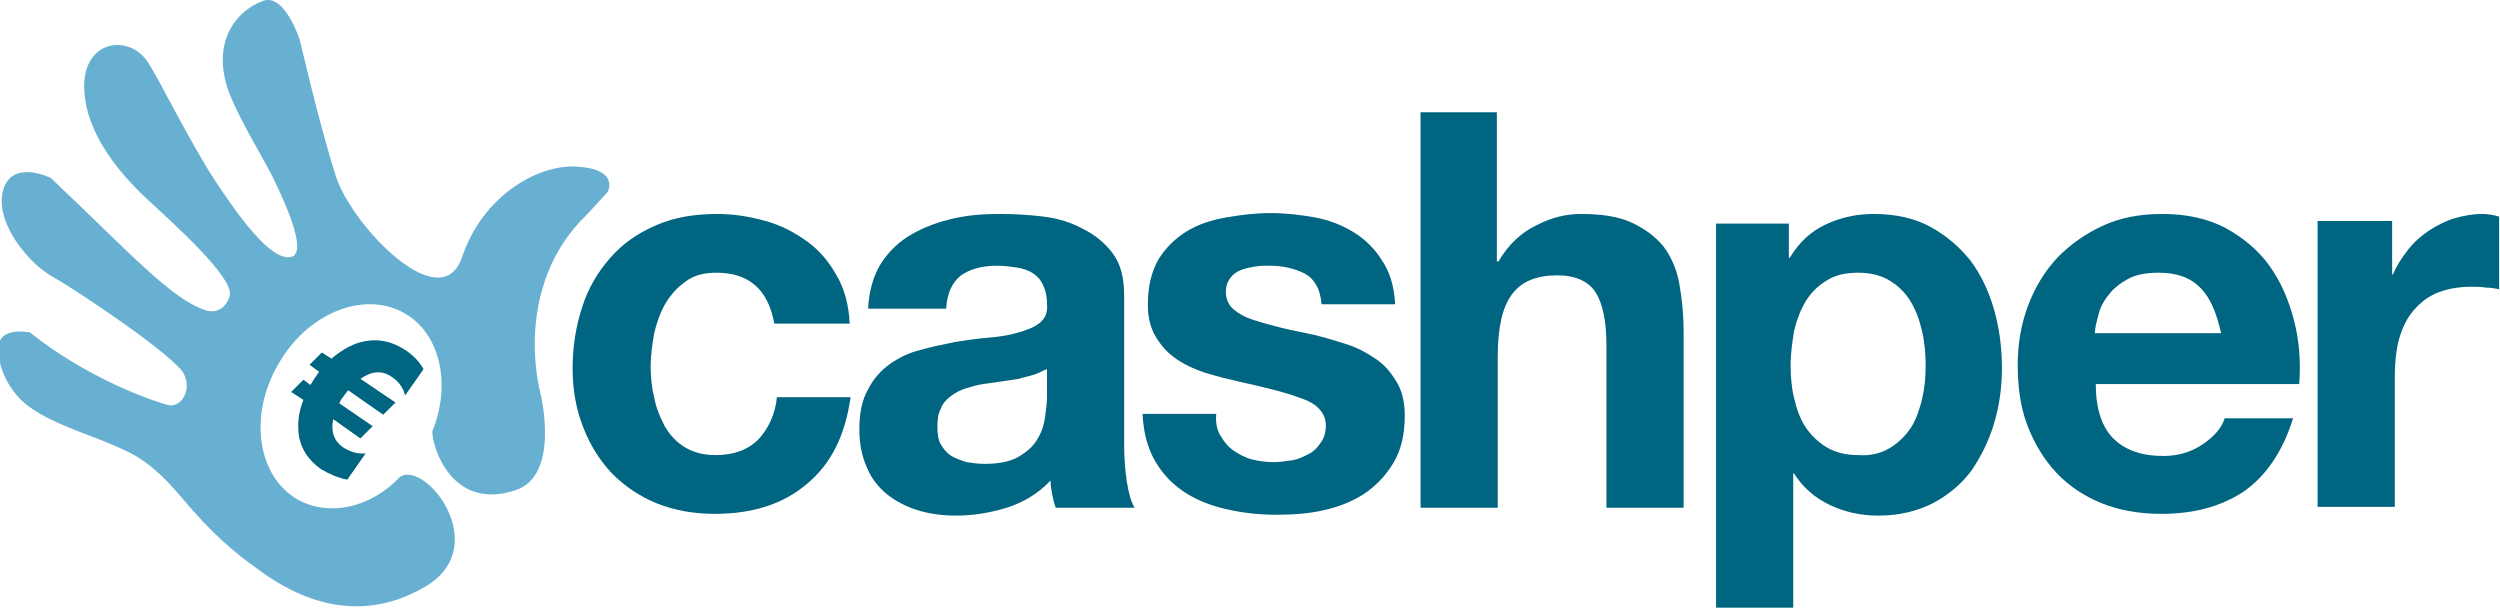
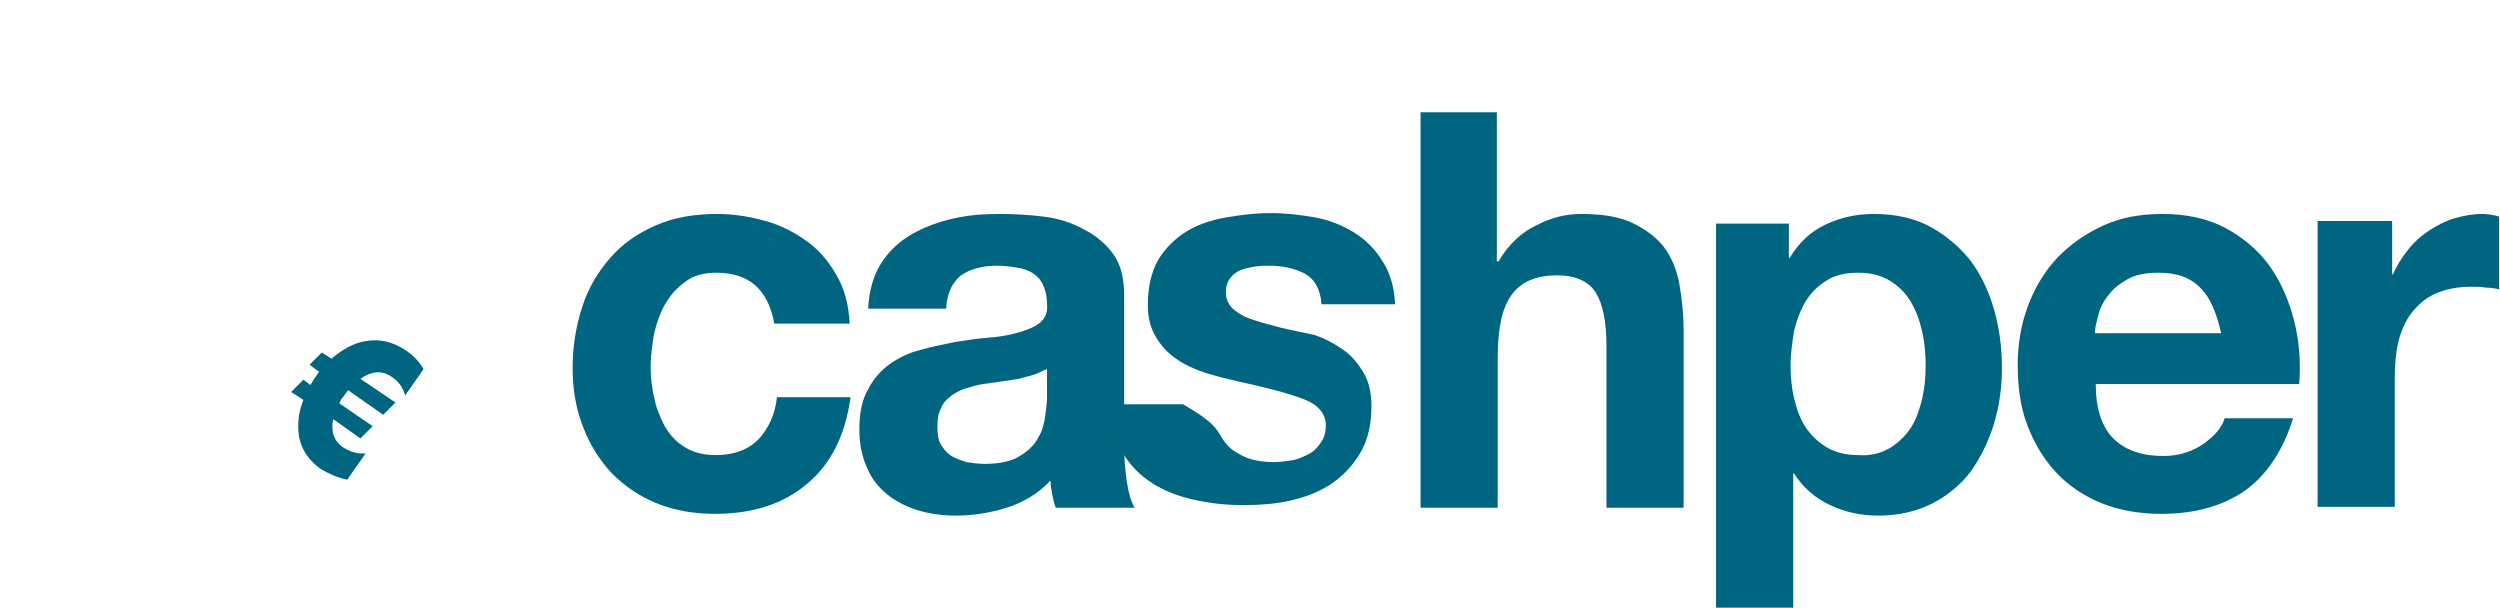
<svg xmlns="http://www.w3.org/2000/svg" version="1.1" id="Layer_1" x="0px" y="0px" width="285.1px" height="69.3px" viewBox="0 0 285.1 69.3" enable-background="new 0 0 285.1 69.3" xml:space="preserve">
  <path fill="#006580" d="M81.7,31.1c-1.4,0-2.6,0.3-3.5,1c-1,0.7-1.7,1.5-2.3,2.5c-0.6,1-1,2.2-1.3,3.4c-0.2,1.2-0.4,2.5-0.4,3.7  c0,1.2,0.1,2.4,0.4,3.6c0.2,1.2,0.7,2.3,1.2,3.3c0.6,1,1.3,1.8,2.3,2.4c1,0.6,2.1,0.9,3.5,0.9c2.1,0,3.7-0.6,4.9-1.8  c1.1-1.2,1.9-2.8,2.1-4.8H97c-0.6,4.3-2.2,7.6-5,9.9c-2.7,2.3-6.2,3.4-10.5,3.4c-2.4,0-4.6-0.4-6.6-1.2c-2-0.8-3.7-2-5.1-3.4  c-1.4-1.5-2.5-3.2-3.3-5.3c-0.8-2-1.2-4.3-1.2-6.7c0-2.5,0.4-4.9,1.1-7c0.7-2.2,1.8-4,3.2-5.6c1.4-1.6,3.1-2.8,5.2-3.7  c2-0.9,4.4-1.3,7-1.3c1.9,0,3.7,0.3,5.5,0.8c1.8,0.5,3.3,1.3,4.7,2.3c1.4,1,2.5,2.3,3.4,3.9c0.9,1.5,1.4,3.4,1.5,5.5h-8.6  C87.6,33,85.4,31.1,81.7,31.1z" />
  <path fill="#006580" d="M100.5,30c0.9-1.4,2.1-2.5,3.5-3.3c1.4-0.8,3-1.4,4.8-1.8c1.8-0.4,3.5-0.5,5.3-0.5c1.6,0,3.3,0.1,4.9,0.3  c1.7,0.2,3.2,0.7,4.5,1.4c1.4,0.7,2.5,1.6,3.4,2.8c0.9,1.2,1.3,2.8,1.3,4.8v17c0,1.5,0.1,2.9,0.3,4.2c0.2,1.3,0.5,2.4,0.9,3h-9  c-0.2-0.5-0.3-1-0.4-1.5c-0.1-0.5-0.2-1.1-0.2-1.6c-1.4,1.5-3.1,2.5-5,3.1c-1.9,0.6-3.9,0.9-5.8,0.9c-1.5,0-3-0.2-4.3-0.6  c-1.3-0.4-2.5-1-3.5-1.8c-1-0.8-1.8-1.8-2.3-3C98.3,52.1,98,50.6,98,49c0-1.9,0.3-3.4,1-4.6c0.6-1.2,1.5-2.2,2.5-2.9  c1-0.7,2.2-1.3,3.5-1.6c1.3-0.4,2.6-0.6,3.9-0.9c1.3-0.2,2.6-0.4,3.9-0.5c1.3-0.1,2.4-0.3,3.4-0.6c1-0.3,1.8-0.6,2.4-1.1  c0.6-0.5,0.9-1.2,0.8-2.1c0-1-0.2-1.7-0.5-2.3c-0.3-0.6-0.7-1-1.2-1.3c-0.5-0.3-1.1-0.5-1.8-0.6c-0.7-0.1-1.4-0.2-2.2-0.2  c-1.7,0-3.1,0.4-4.1,1.1c-1,0.8-1.6,2-1.7,3.8H99C99.1,33.2,99.6,31.4,100.5,30z M118,42.7c-0.6,0.2-1.2,0.3-1.8,0.5  c-0.6,0.1-1.3,0.2-2,0.3c-0.7,0.1-1.4,0.2-2.1,0.3c-0.7,0.1-1.3,0.3-2,0.5c-0.6,0.2-1.2,0.5-1.7,0.9c-0.5,0.4-0.9,0.8-1.1,1.4  c-0.3,0.5-0.4,1.2-0.4,2.1c0,0.8,0.1,1.5,0.4,2c0.3,0.5,0.7,1,1.2,1.3c0.5,0.3,1.1,0.5,1.7,0.7c0.7,0.1,1.3,0.2,2.1,0.2  c1.7,0,3.1-0.3,4-0.9c1-0.6,1.7-1.3,2.1-2.1c0.5-0.8,0.7-1.7,0.8-2.5c0.1-0.8,0.2-1.5,0.2-2v-3.3C119,42.2,118.6,42.5,118,42.7z" />
-   <path fill="#006580" d="M139.2,49.7c0.4,0.7,0.9,1.3,1.5,1.7c0.6,0.4,1.3,0.8,2.1,1c0.8,0.2,1.6,0.3,2.5,0.3c0.6,0,1.3-0.1,2-0.2  c0.7-0.1,1.3-0.4,1.9-0.7c0.6-0.3,1-0.7,1.4-1.3c0.4-0.5,0.6-1.2,0.6-2c0-1.3-0.9-2.4-2.6-3c-1.8-0.7-4.2-1.3-7.4-2  c-1.3-0.3-2.5-0.6-3.8-1c-1.2-0.4-2.3-0.9-3.3-1.6c-1-0.7-1.7-1.5-2.3-2.5c-0.6-1-0.9-2.2-0.9-3.6c0-2.1,0.4-3.8,1.2-5.2  c0.8-1.3,1.9-2.4,3.2-3.2c1.3-0.8,2.8-1.3,4.5-1.6c1.7-0.3,3.4-0.5,5.1-0.5c1.7,0,3.4,0.2,5.1,0.5c1.6,0.3,3.1,0.9,4.4,1.7  c1.3,0.8,2.4,1.9,3.2,3.2c0.9,1.3,1.4,3,1.5,5h-8.4c-0.1-1.7-0.8-2.9-1.9-3.5c-1.2-0.6-2.5-0.9-4.1-0.9c-0.5,0-1,0-1.6,0.1  c-0.6,0.1-1.1,0.2-1.6,0.4c-0.5,0.2-0.9,0.5-1.2,0.9c-0.3,0.4-0.5,0.9-0.5,1.6c0,0.8,0.3,1.5,0.9,2c0.6,0.5,1.3,0.9,2.3,1.2  c0.9,0.3,2,0.6,3.2,0.9c1.2,0.3,2.4,0.5,3.7,0.8c1.3,0.3,2.5,0.7,3.8,1.1c1.2,0.4,2.3,1,3.3,1.7c1,0.7,1.7,1.6,2.3,2.6  c0.6,1,0.9,2.3,0.9,3.8c0,2.1-0.4,3.9-1.3,5.4c-0.9,1.5-2,2.6-3.3,3.5c-1.4,0.9-2.9,1.5-4.7,1.9c-1.8,0.4-3.6,0.5-5.4,0.5  c-1.9,0-3.7-0.2-5.5-0.6c-1.8-0.4-3.4-1-4.8-1.9c-1.4-0.9-2.5-2-3.4-3.5c-0.9-1.5-1.4-3.3-1.5-5.5h8.4  C138.6,48.2,138.8,49.1,139.2,49.7z" />
+   <path fill="#006580" d="M139.2,49.7c0.4,0.7,0.9,1.3,1.5,1.7c0.6,0.4,1.3,0.8,2.1,1c0.8,0.2,1.6,0.3,2.5,0.3c0.6,0,1.3-0.1,2-0.2  c0.7-0.1,1.3-0.4,1.9-0.7c0.6-0.3,1-0.7,1.4-1.3c0.4-0.5,0.6-1.2,0.6-2c0-1.3-0.9-2.4-2.6-3c-1.8-0.7-4.2-1.3-7.4-2  c-1.3-0.3-2.5-0.6-3.8-1c-1.2-0.4-2.3-0.9-3.3-1.6c-1-0.7-1.7-1.5-2.3-2.5c-0.6-1-0.9-2.2-0.9-3.6c0-2.1,0.4-3.8,1.2-5.2  c0.8-1.3,1.9-2.4,3.2-3.2c1.3-0.8,2.8-1.3,4.5-1.6c1.7-0.3,3.4-0.5,5.1-0.5c1.7,0,3.4,0.2,5.1,0.5c1.6,0.3,3.1,0.9,4.4,1.7  c1.3,0.8,2.4,1.9,3.2,3.2c0.9,1.3,1.4,3,1.5,5h-8.4c-0.1-1.7-0.8-2.9-1.9-3.5c-1.2-0.6-2.5-0.9-4.1-0.9c-0.5,0-1,0-1.6,0.1  c-0.6,0.1-1.1,0.2-1.6,0.4c-0.5,0.2-0.9,0.5-1.2,0.9c-0.3,0.4-0.5,0.9-0.5,1.6c0,0.8,0.3,1.5,0.9,2c0.6,0.5,1.3,0.9,2.3,1.2  c0.9,0.3,2,0.6,3.2,0.9c1.2,0.3,2.4,0.5,3.7,0.8c1.2,0.4,2.3,1,3.3,1.7c1,0.7,1.7,1.6,2.3,2.6  c0.6,1,0.9,2.3,0.9,3.8c0,2.1-0.4,3.9-1.3,5.4c-0.9,1.5-2,2.6-3.3,3.5c-1.4,0.9-2.9,1.5-4.7,1.9c-1.8,0.4-3.6,0.5-5.4,0.5  c-1.9,0-3.7-0.2-5.5-0.6c-1.8-0.4-3.4-1-4.8-1.9c-1.4-0.9-2.5-2-3.4-3.5c-0.9-1.5-1.4-3.3-1.5-5.5h8.4  C138.6,48.2,138.8,49.1,139.2,49.7z" />
  <path fill="#006580" d="M170.7,12.8v17h0.2c1.1-1.9,2.6-3.3,4.3-4.1c1.7-0.9,3.4-1.3,5.1-1.3c2.4,0,4.3,0.3,5.8,1  c1.5,0.7,2.7,1.6,3.6,2.7c0.9,1.2,1.5,2.6,1.8,4.2c0.3,1.7,0.5,3.5,0.5,5.5v20.1h-8.8V39.4c0-2.7-0.4-4.7-1.2-6  c-0.8-1.3-2.3-2-4.4-2c-2.4,0-4.1,0.7-5.2,2.2c-1.1,1.5-1.6,3.8-1.6,7.2v17.1h-8.8V12.8H170.7z" />
  <path fill="#006580" d="M204,25.2v4.2h0.1c1.1-1.8,2.4-3,4.1-3.8c1.7-0.8,3.5-1.2,5.5-1.2c2.5,0,4.7,0.5,6.5,1.5  c1.8,1,3.3,2.3,4.5,3.8c1.2,1.6,2.1,3.5,2.7,5.6c0.6,2.1,0.9,4.3,0.9,6.7c0,2.2-0.3,4.3-0.9,6.3c-0.6,2-1.5,3.8-2.6,5.4  c-1.2,1.6-2.7,2.8-4.4,3.7c-1.8,0.9-3.8,1.4-6.2,1.4c-2,0-3.8-0.4-5.5-1.2c-1.7-0.8-3.1-2-4.1-3.6h-0.1v15.5h-8.8v-44H204z   M215.5,51.1c1-0.6,1.8-1.4,2.4-2.3c0.6-0.9,1-2.1,1.3-3.3c0.3-1.3,0.4-2.5,0.4-3.8s-0.1-2.6-0.4-3.9c-0.3-1.3-0.7-2.4-1.3-3.4  c-0.6-1-1.4-1.8-2.4-2.4c-1-0.6-2.2-0.9-3.6-0.9c-1.5,0-2.7,0.3-3.6,0.9c-1,0.6-1.8,1.4-2.4,2.4c-0.6,1-1,2.1-1.3,3.3  c-0.2,1.3-0.4,2.6-0.4,3.9c0,1.3,0.1,2.6,0.4,3.8c0.3,1.3,0.7,2.4,1.3,3.3c0.6,0.9,1.4,1.7,2.4,2.3c1,0.6,2.2,0.9,3.6,0.9  C213.3,52,214.5,51.7,215.5,51.1z" />
  <path fill="#006580" d="M241,50c1.3,1.3,3.2,2,5.7,2c1.8,0,3.3-0.5,4.6-1.4c1.3-0.9,2.1-1.9,2.4-2.9h7.8c-1.2,3.9-3.2,6.7-5.7,8.4  c-2.6,1.7-5.7,2.5-9.3,2.5c-2.5,0-4.8-0.4-6.8-1.2c-2-0.8-3.8-2-5.2-3.5c-1.4-1.5-2.5-3.3-3.3-5.4c-0.8-2.1-1.1-4.4-1.1-6.9  c0-2.4,0.4-4.7,1.2-6.8c0.8-2.1,1.9-3.9,3.4-5.5c1.5-1.5,3.2-2.7,5.2-3.6c2-0.9,4.2-1.3,6.7-1.3c2.7,0,5.1,0.5,7.2,1.6  c2,1.1,3.7,2.5,5,4.3c1.3,1.8,2.2,3.9,2.8,6.2c0.6,2.3,0.8,4.7,0.6,7.3h-23.2C239,46.6,239.7,48.7,241,50z M251,32.9  c-1.1-1.2-2.7-1.8-4.8-1.8c-1.4,0-2.6,0.2-3.5,0.7c-0.9,0.5-1.7,1.1-2.2,1.8c-0.6,0.7-1,1.5-1.2,2.3c-0.2,0.8-0.4,1.5-0.4,2.1h14.4  C252.8,35.8,252.1,34,251,32.9z" />
  <path fill="#006580" d="M272.8,25.2v6.1h0.1c0.4-1,1-1.9,1.7-2.8c0.7-0.9,1.5-1.6,2.4-2.2c0.9-0.6,1.9-1.1,2.9-1.4  c1-0.3,2.1-0.5,3.2-0.5c0.6,0,1.2,0.1,1.9,0.3V33c-0.4-0.1-0.9-0.2-1.5-0.2c-0.6-0.1-1.1-0.1-1.7-0.1c-1.6,0-3,0.3-4.1,0.8  c-1.1,0.5-2,1.3-2.7,2.2c-0.7,0.9-1.2,2.1-1.5,3.3c-0.3,1.3-0.4,2.6-0.4,4.1v14.7h-8.8V25.2H272.8z" />
  <g>
-     <path fill="#68B0D1" d="M65.8,19c-4.3-0.3-10.7,3.2-13.1,10.3c-2.4,7.1-12.6-3.6-14.4-9.2c-1.8-5.6-4.1-15.5-4.1-15.5   S32.5-0.8,30,0.1c-2.8,1-5.8,4.3-4.1,9.8c0.9,2.9,4.2,8.3,5,9.9c0.8,1.6,4.5,9,2.3,9.5c-2.3,0.5-5.9-4.5-8.8-8.9   C21.6,16.1,18.2,9.1,16.8,7c-2.1-3.1-7.3-2.5-7.2,3c0.1,5.3,4.3,10.1,7.5,13c2.8,2.6,9.6,8.7,9.1,10.7c-0.3,1.2-1.3,2.1-2.7,1.7   c-4-1.3-8.5-6.4-17.7-15.1c0,0-4.6-2.3-5.5,1.6c-0.8,3.7,3.1,8.2,5.6,9.6c3.2,1.8,14.3,9.3,15.1,11.2c0.9,1.9-0.4,3.8-1.8,3.5   c-1.6-0.4-9.2-3-15.8-8.3c0,0-3-0.6-3.5,1.2c-0.3,1.2,0.1,4,2.4,6.4c2.3,2.4,7.7,4,10,5c2.2,1,4.4,1.5,8.3,6.1   c3.5,4.2,6.1,6.4,8.8,8.3c2.7,2,10.3,7.2,19.1,2c7.8-4.6,0-14.5-2.9-12.5C42.4,57.8,37.7,59,34,57c-4.6-2.6-5.7-9.5-2.3-15.4   c3.3-5.9,9.8-8.5,14.4-5.9c4.1,2.3,5.4,8.1,3.2,13.5c0,0,0,0,0,0c0,1.9,2.3,9.1,9.5,6.7c5.2-1.7,2.8-11.2,2.8-11.2   s-3.3-12,5.4-20.3l2.2-2.4C69.3,22,70.8,19.3,65.8,19z" />
    <g>
      <path fill="#006580" d="M39.6,54.7c-1-0.2-2-0.6-3-1.2c-1.4-1-2.2-2.2-2.5-3.7c-0.2-1.3-0.1-2.7,0.5-4.2l-1.4-0.9l1.4-1.4l0.8,0.6    c0.2-0.3,0.3-0.5,0.5-0.8c0.2-0.2,0.3-0.5,0.5-0.7l-1.1-0.8l1.4-1.4l1.1,0.7c1.3-1.1,2.6-1.8,3.9-2c1.6-0.3,3.1,0.1,4.5,1    c0.9,0.6,1.6,1.3,2.1,2.2l-2.1,3c-0.2-0.8-0.7-1.6-1.5-2.1c-1.1-0.8-2.3-0.7-3.6,0.2l4,2.7l-1.4,1.4l-4-2.8    c-0.2,0.3-0.4,0.5-0.6,0.8c-0.2,0.2-0.3,0.5-0.4,0.7l3.8,2.6L41.1,50L38,47.8c-0.3,1.4,0.1,2.5,1.1,3.2c0.8,0.5,1.6,0.8,2.6,0.7    L39.6,54.7z" />
    </g>
  </g>
</svg>